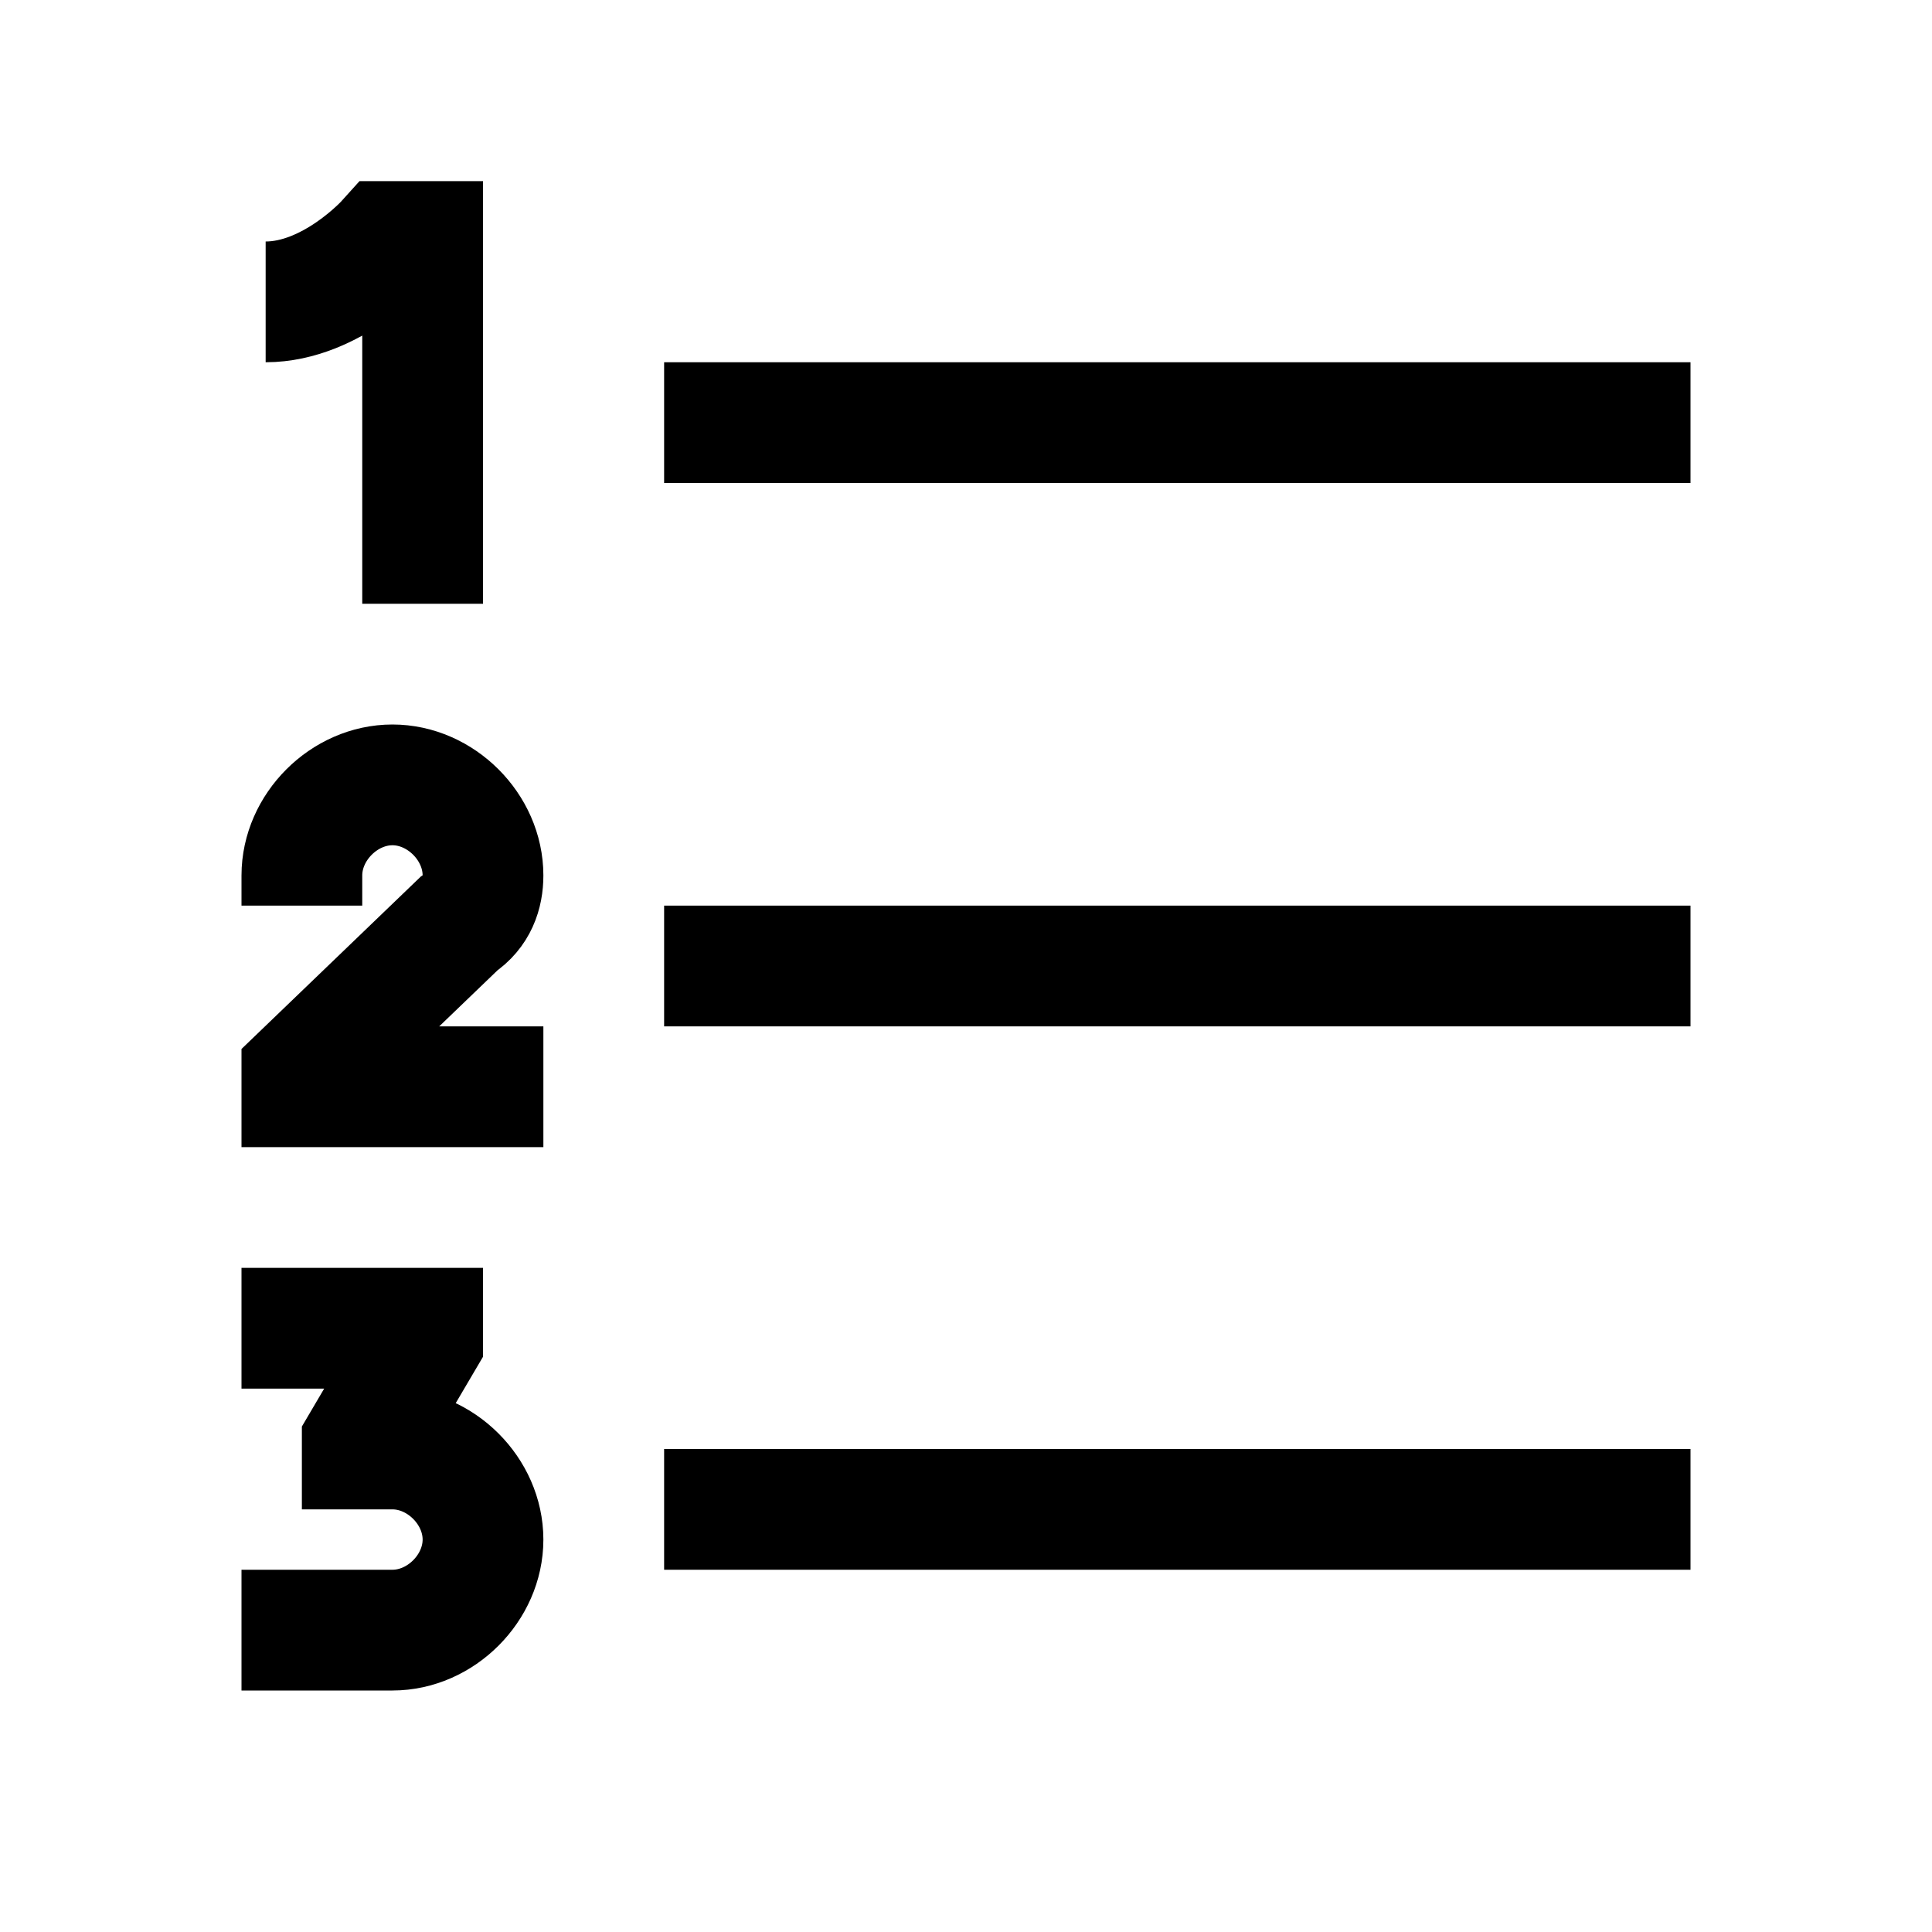
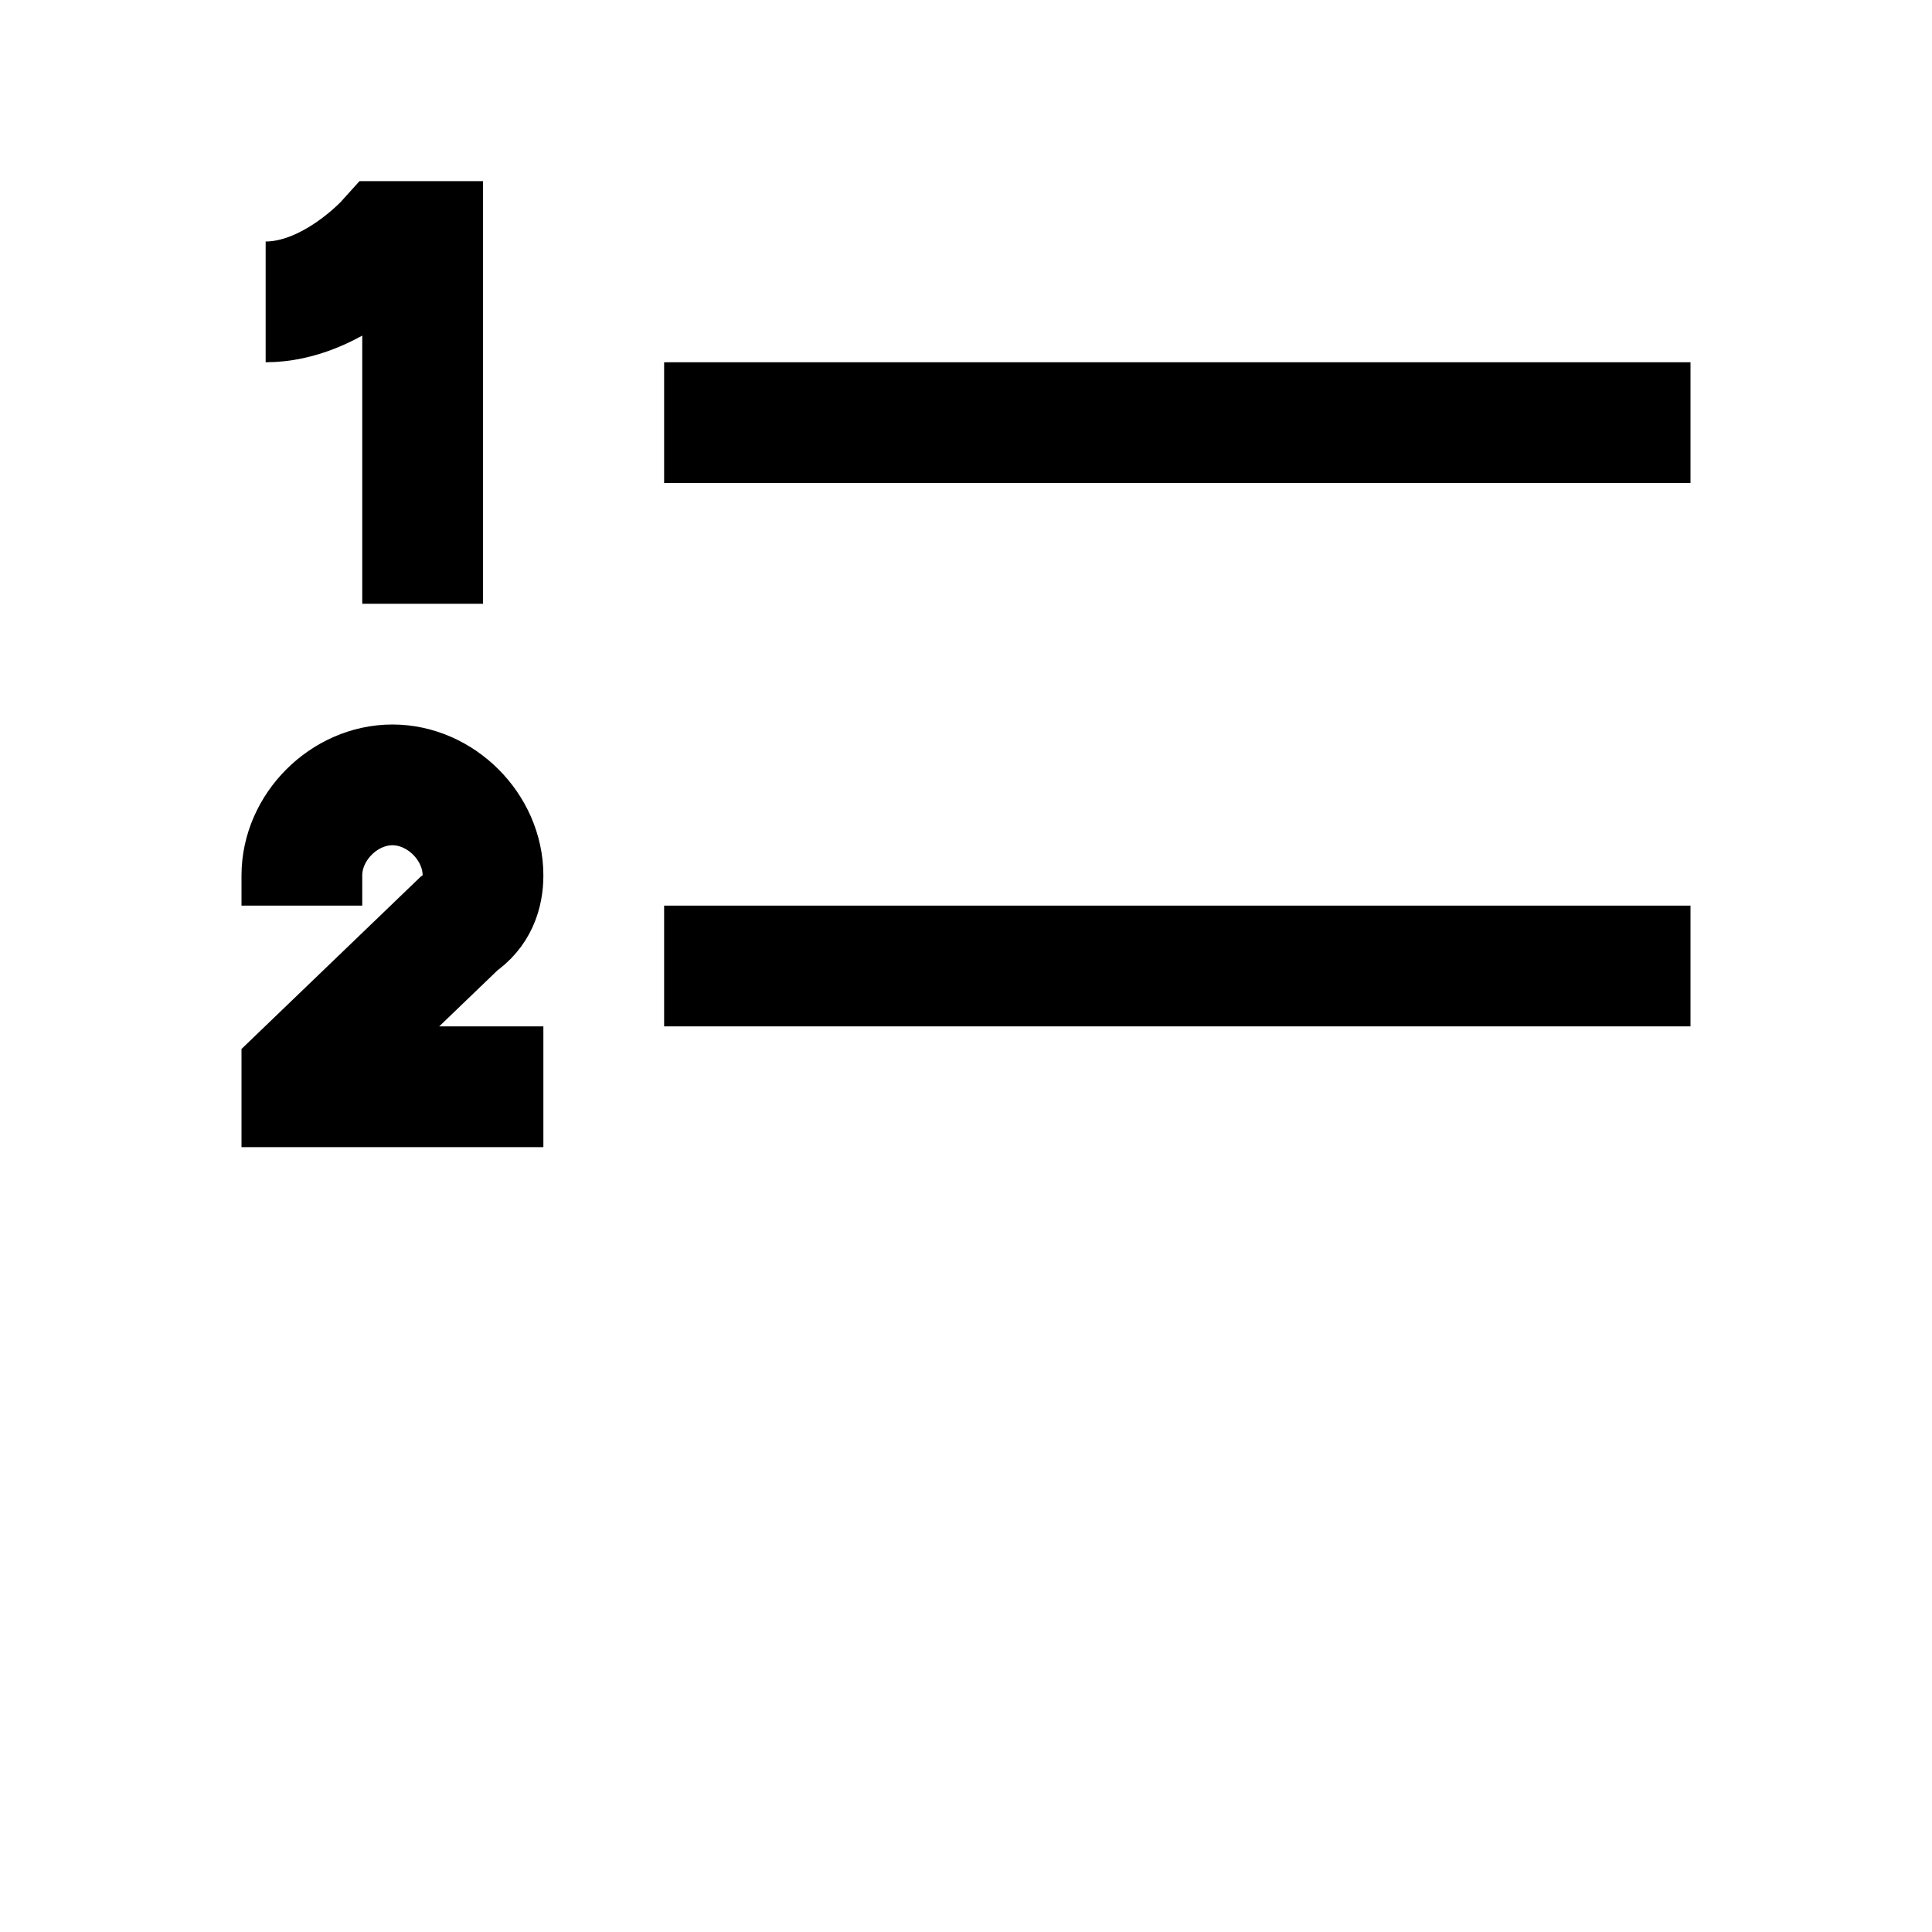
<svg xmlns="http://www.w3.org/2000/svg" version="1.1" id="Layer_1" viewBox="0 0 32 32" enable-background="new 0 0 32 32" xml:space="preserve">
  <line fill="none" stroke="#000000" stroke-width="2" stroke-miterlimit="10" x1="11" y1="7" x2="28" y2="7" />
  <line fill="none" stroke="#000000" stroke-width="2" stroke-miterlimit="10" x1="11" y1="16" x2="28" y2="16" />
-   <line fill="none" stroke="#000000" stroke-width="2" stroke-miterlimit="10" x1="11" y1="25" x2="28" y2="25" />
  <path fill="none" stroke="#000000" stroke-width="2" stroke-miterlimit="10" d="M5,15v-0.5C5,13.7,5.7,13,6.5,13h0  C7.3,13,8,13.7,8,14.5v0c0,0.3-0.1,0.6-0.4,0.8L5,17.8V18h4" />
-   <path fill="none" stroke="#000000" stroke-width="2" stroke-miterlimit="10" d="M4,27h2.5C7.3,27,8,26.3,8,25.5v0  C8,24.7,7.3,24,6.5,24H6v-0.1l1-1.7V22H4" />
  <path fill="none" stroke="#000000" stroke-width="2" stroke-miterlimit="10" d="M7,10V4H6.4c0,0-0.9,1-2,1" />
</svg>